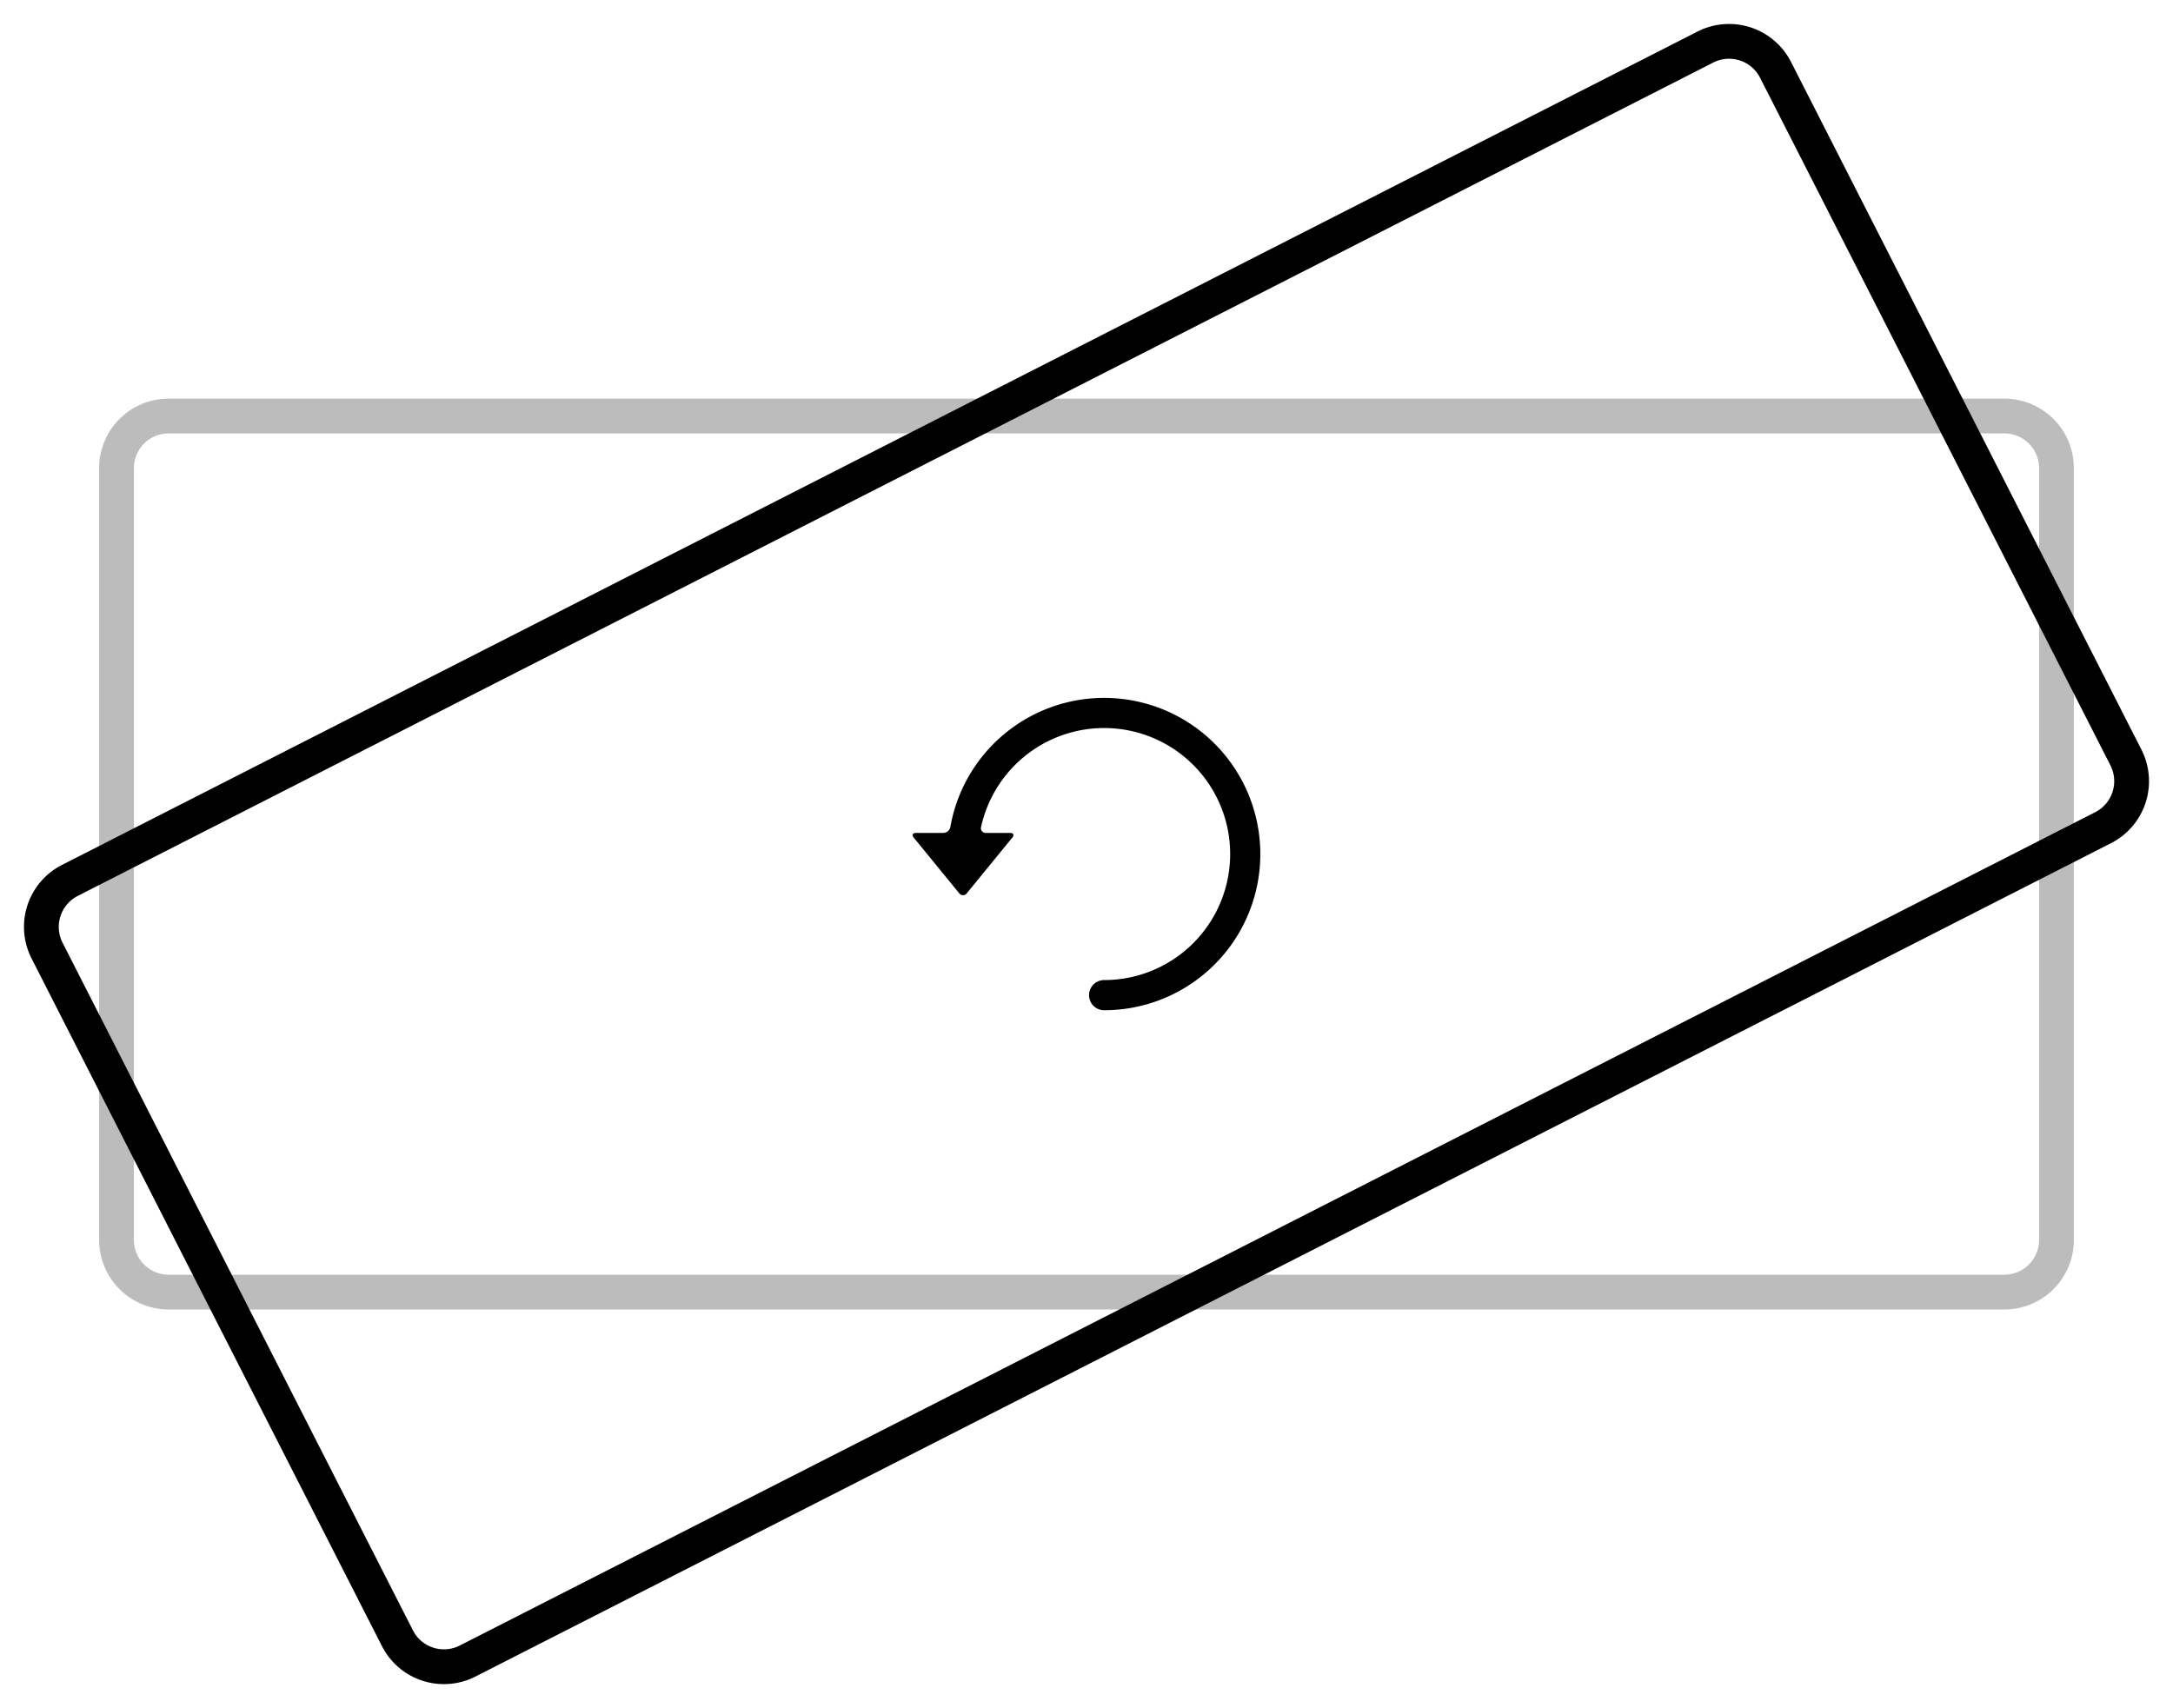
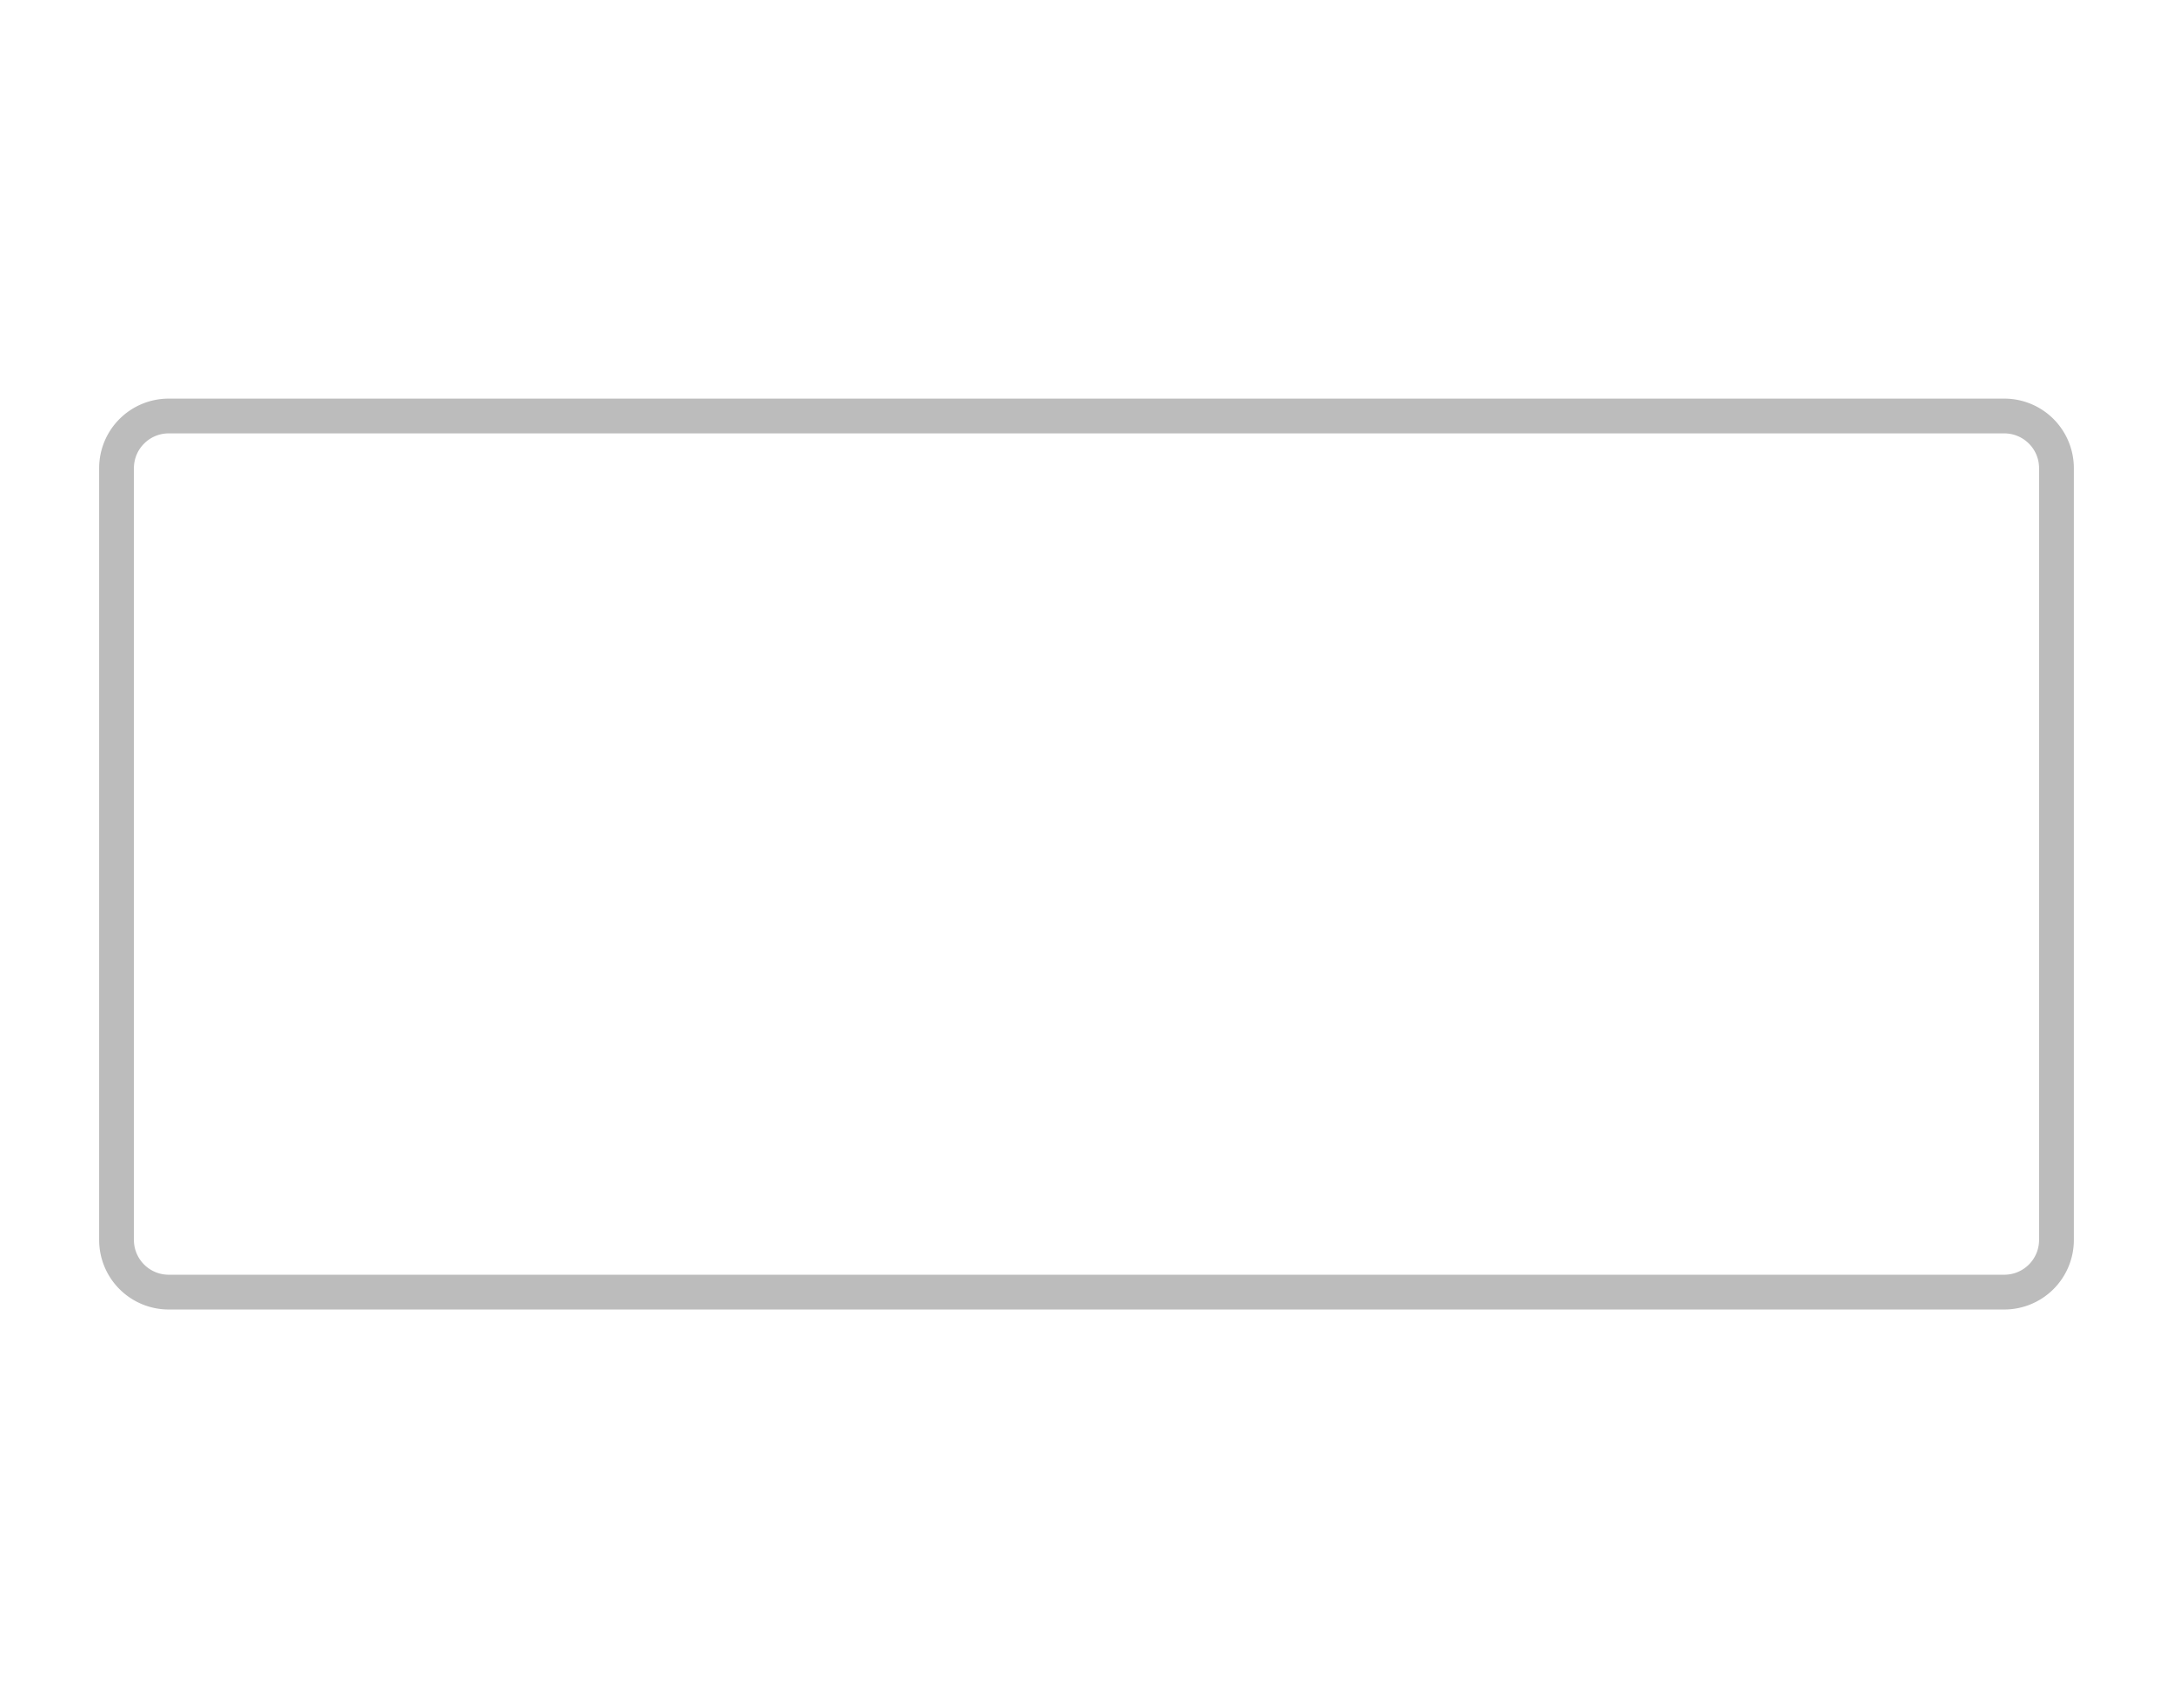
<svg xmlns="http://www.w3.org/2000/svg" width="312.519" height="245.655" viewBox="0 0 312.519 245.655">
  <g id="Gruppe_37276" data-name="Gruppe 37276" transform="translate(-269.741 -53.672)">
    <path id="Rechteck_17318" data-name="Rechteck 17318" d="M10,5a5.006,5.006,0,0,0-5,5V121a5.006,5.006,0,0,0,5,5H274a5.006,5.006,0,0,0,5-5V10a5.006,5.006,0,0,0-5-5H10m0-5H274a10,10,0,0,1,10,10V121a10,10,0,0,1-10,10H10A10,10,0,0,1,0,121V10A10,10,0,0,1,10,0Z" transform="translate(284 111)" fill="#bcbcbc" />
-     <path id="Rechteck_17319" data-name="Rechteck 17319" d="M10,5a5.006,5.006,0,0,0-5,5V121a5.006,5.006,0,0,0,5,5H274a5.006,5.006,0,0,0,5-5V10a5.006,5.006,0,0,0-5-5H10m0-5H274a10,10,0,0,1,10,10V121a10,10,0,0,1-10,10H10A10,10,0,0,1,0,121V10A10,10,0,0,1,10,0Z" transform="matrix(0.891, -0.454, 0.454, 0.891, 269.741, 182.606)" />
    <g id="circular-arrow-svgrepo-com_1_" data-name="circular-arrow-svgrepo-com (1)" transform="translate(401 154.038)">
      <g id="Gruppe_37275" data-name="Gruppe 37275">
-         <path id="Pfad_29732" data-name="Pfad 29732" d="M.478,46.277H4.42a1.055,1.055,0,0,0,1-.857A22.46,22.46,0,1,1,27.538,71.776a2.169,2.169,0,1,1,0-4.339,18.123,18.123,0,1,0-17.7-22.012.684.684,0,0,0,.7.852h3.472c.479,0,.622.3.319.672l-6.538,8a.681.681,0,0,1-1.1,0l-6.538-8C-.144,46.578,0,46.277.478,46.277Z" transform="translate(0 -26.853)" />
-       </g>
+         </g>
    </g>
  </g>
</svg>